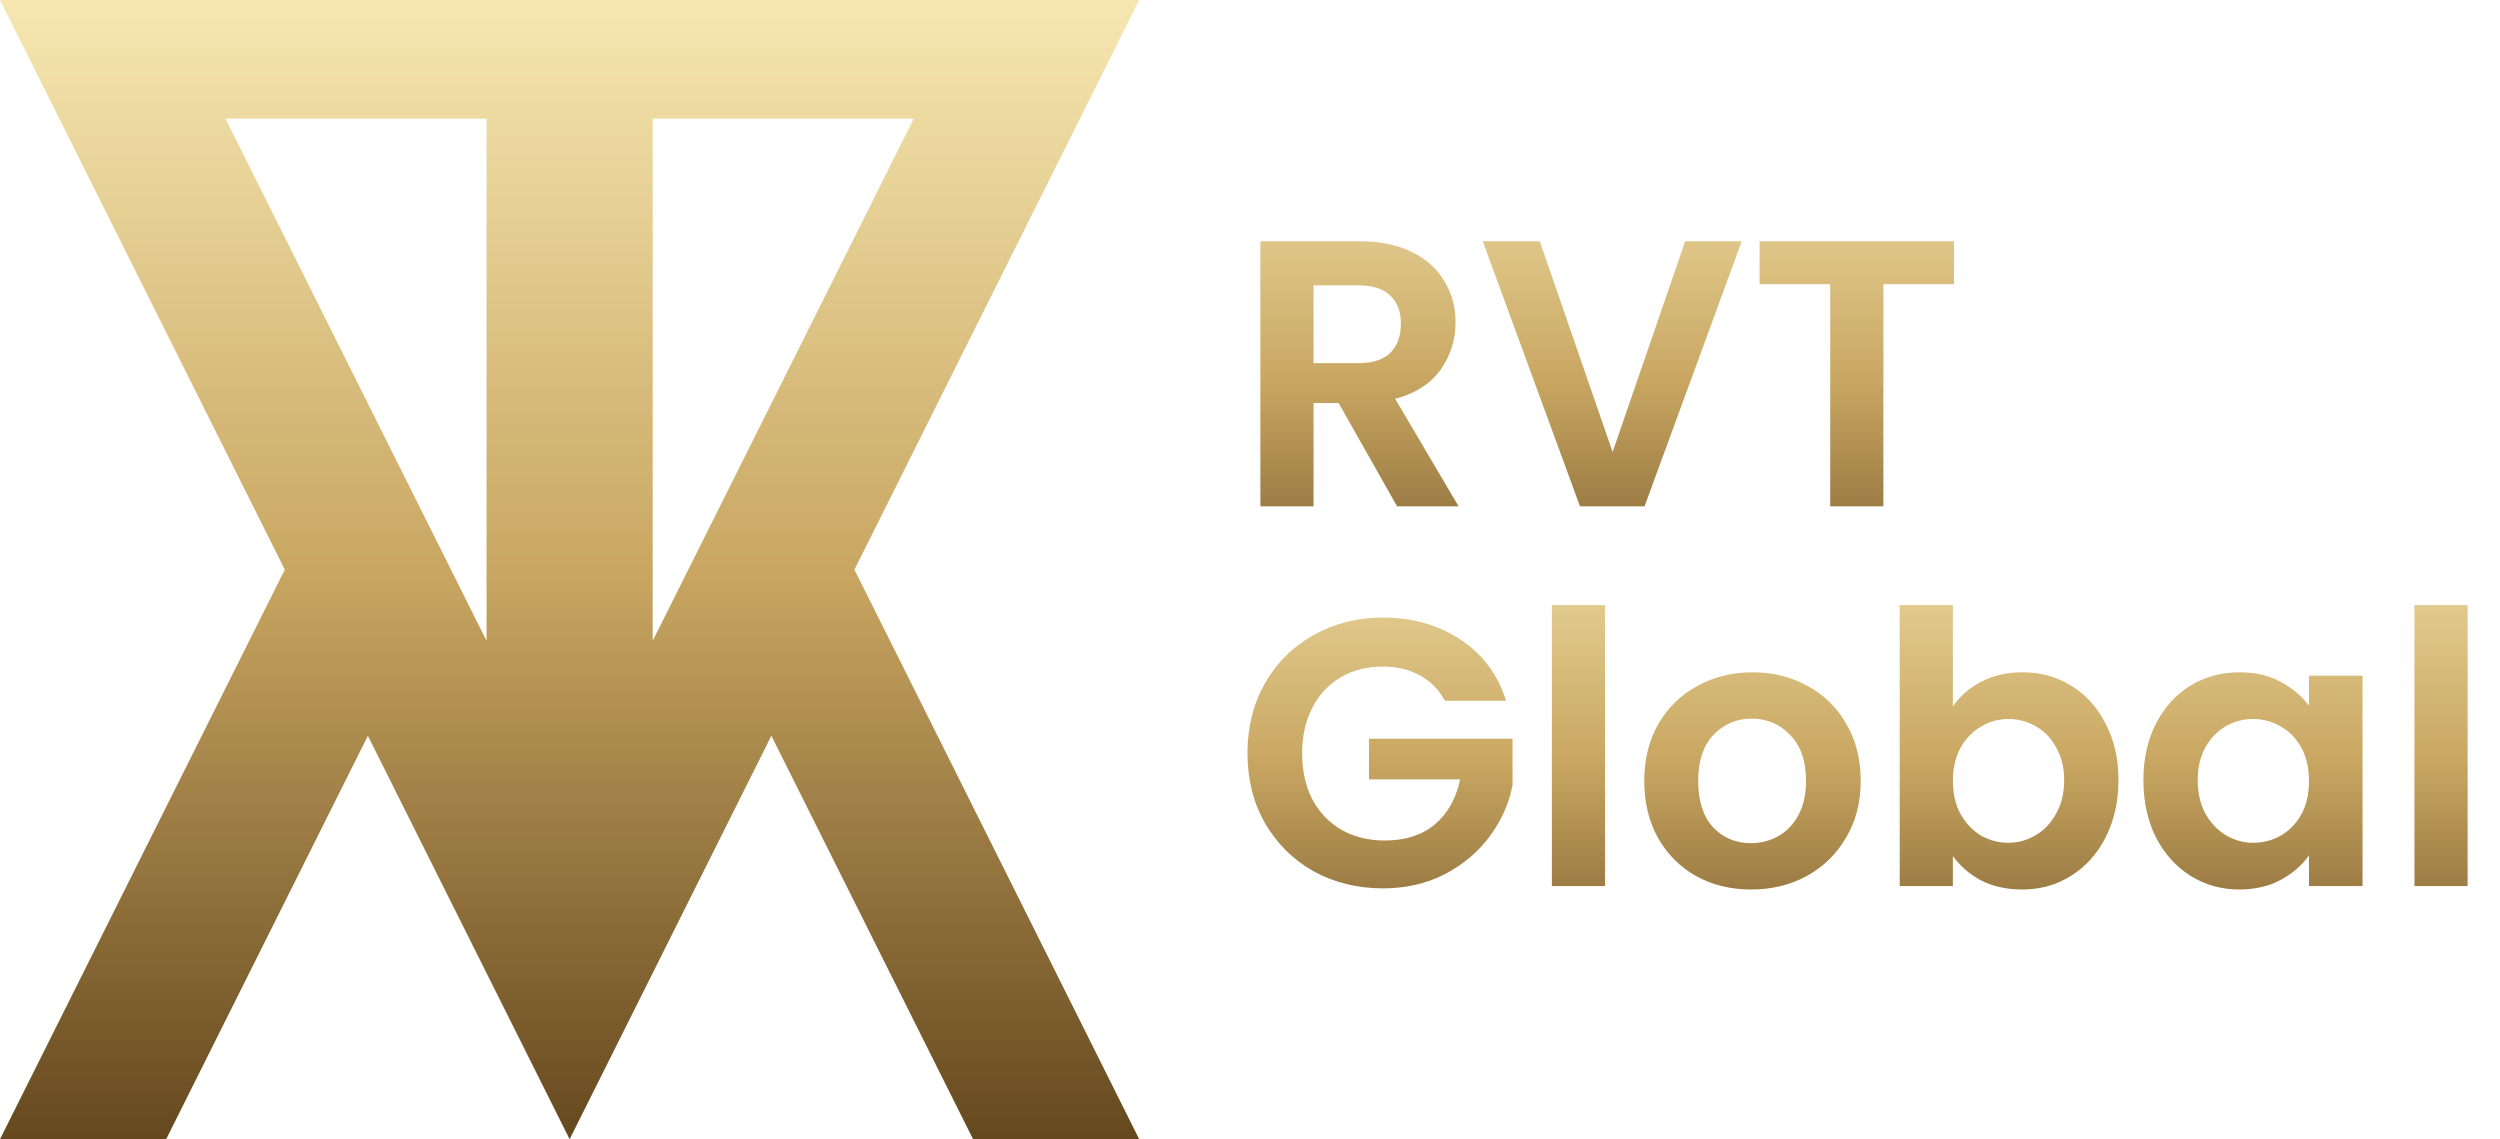
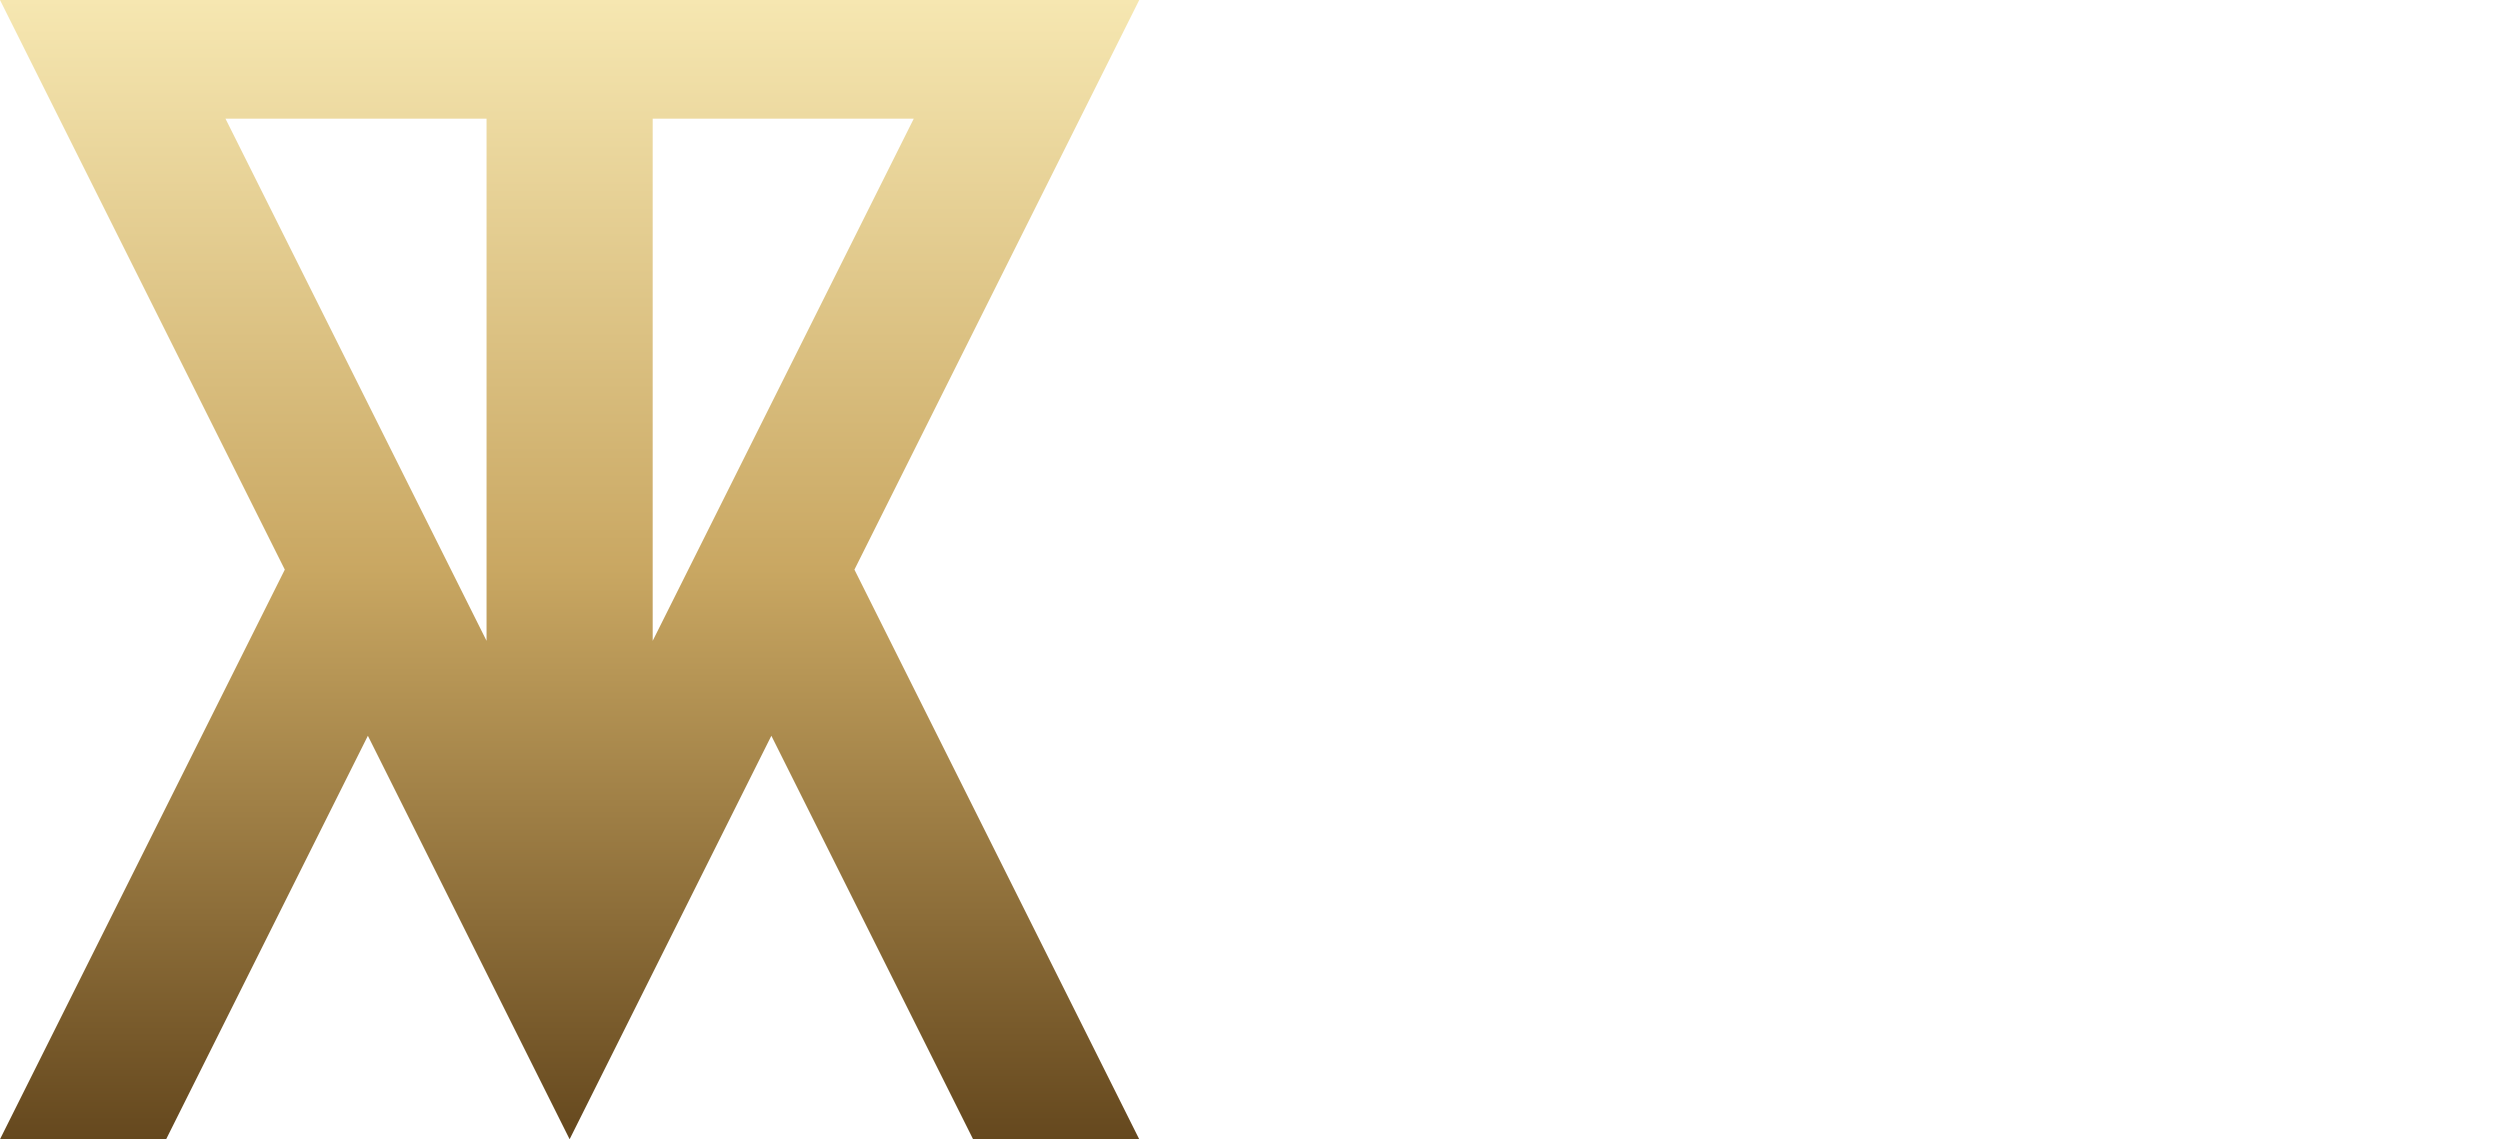
<svg xmlns="http://www.w3.org/2000/svg" width="79" height="36" viewBox="0 0 79 36" fill="none">
-   <path d="M44.148 16L42.3 12.736H41.508V16H39.828V7.624H42.972C43.62 7.624 44.172 7.74 44.628 7.972C45.084 8.196 45.424 8.504 45.648 8.896C45.88 9.28 45.996 9.712 45.996 10.192C45.996 10.744 45.836 11.244 45.516 11.692C45.196 12.132 44.72 12.436 44.088 12.604L46.092 16H44.148ZM41.508 11.476H42.912C43.368 11.476 43.708 11.368 43.932 11.152C44.156 10.928 44.268 10.62 44.268 10.228C44.268 9.844 44.156 9.548 43.932 9.34C43.708 9.124 43.368 9.016 42.912 9.016H41.508V11.476ZM55.039 7.624L51.968 16H49.928L46.855 7.624H48.656L50.959 14.284L53.252 7.624H55.039ZM61.747 7.624V8.98H59.515V16H57.835V8.98H55.603V7.624H61.747Z" fill="url(#paint0_linear_95_73)" />
-   <path d="M45.66 22.144C45.468 21.792 45.204 21.524 44.868 21.34C44.532 21.156 44.14 21.064 43.692 21.064C43.196 21.064 42.756 21.176 42.372 21.4C41.988 21.624 41.688 21.944 41.472 22.36C41.256 22.776 41.148 23.256 41.148 23.8C41.148 24.36 41.256 24.848 41.472 25.264C41.696 25.68 42.004 26 42.396 26.224C42.788 26.448 43.244 26.56 43.764 26.56C44.404 26.56 44.928 26.392 45.336 26.056C45.744 25.712 46.012 25.236 46.14 24.628H43.26V23.344H47.796V24.808C47.684 25.392 47.444 25.932 47.076 26.428C46.708 26.924 46.232 27.324 45.648 27.628C45.072 27.924 44.424 28.072 43.704 28.072C42.896 28.072 42.164 27.892 41.508 27.532C40.86 27.164 40.348 26.656 39.972 26.008C39.604 25.36 39.42 24.624 39.42 23.8C39.42 22.976 39.604 22.24 39.972 21.592C40.348 20.936 40.86 20.428 41.508 20.068C42.164 19.7 42.892 19.516 43.692 19.516C44.636 19.516 45.456 19.748 46.152 20.212C46.848 20.668 47.328 21.312 47.592 22.144H45.66ZM50.719 19.12V28H49.039V19.12H50.719ZM55.331 28.108C54.691 28.108 54.115 27.968 53.603 27.688C53.091 27.4 52.687 26.996 52.391 26.476C52.103 25.956 51.959 25.356 51.959 24.676C51.959 23.996 52.107 23.396 52.403 22.876C52.707 22.356 53.119 21.956 53.639 21.676C54.159 21.388 54.739 21.244 55.379 21.244C56.019 21.244 56.599 21.388 57.119 21.676C57.639 21.956 58.047 22.356 58.343 22.876C58.647 23.396 58.799 23.996 58.799 24.676C58.799 25.356 58.643 25.956 58.331 26.476C58.027 26.996 57.611 27.4 57.083 27.688C56.563 27.968 55.979 28.108 55.331 28.108ZM55.331 26.644C55.635 26.644 55.919 26.572 56.183 26.428C56.455 26.276 56.671 26.052 56.831 25.756C56.991 25.46 57.071 25.1 57.071 24.676C57.071 24.044 56.903 23.56 56.567 23.224C56.239 22.88 55.835 22.708 55.355 22.708C54.875 22.708 54.471 22.88 54.143 23.224C53.823 23.56 53.663 24.044 53.663 24.676C53.663 25.308 53.819 25.796 54.131 26.14C54.451 26.476 54.851 26.644 55.331 26.644ZM61.711 22.324C61.927 22.004 62.223 21.744 62.599 21.544C62.983 21.344 63.419 21.244 63.907 21.244C64.475 21.244 64.987 21.384 65.443 21.664C65.907 21.944 66.271 22.344 66.535 22.864C66.807 23.376 66.943 23.972 66.943 24.652C66.943 25.332 66.807 25.936 66.535 26.464C66.271 26.984 65.907 27.388 65.443 27.676C64.987 27.964 64.475 28.108 63.907 28.108C63.411 28.108 62.975 28.012 62.599 27.82C62.231 27.62 61.935 27.364 61.711 27.052V28H60.031V19.12H61.711V22.324ZM65.227 24.652C65.227 24.252 65.143 23.908 64.975 23.62C64.815 23.324 64.599 23.1 64.327 22.948C64.063 22.796 63.775 22.72 63.463 22.72C63.159 22.72 62.871 22.8 62.599 22.96C62.335 23.112 62.119 23.336 61.951 23.632C61.791 23.928 61.711 24.276 61.711 24.676C61.711 25.076 61.791 25.424 61.951 25.72C62.119 26.016 62.335 26.244 62.599 26.404C62.871 26.556 63.159 26.632 63.463 26.632C63.775 26.632 64.063 26.552 64.327 26.392C64.599 26.232 64.815 26.004 64.975 25.708C65.143 25.412 65.227 25.06 65.227 24.652ZM67.732 24.652C67.732 23.98 67.864 23.384 68.128 22.864C68.4 22.344 68.764 21.944 69.22 21.664C69.684 21.384 70.2 21.244 70.768 21.244C71.264 21.244 71.696 21.344 72.064 21.544C72.44 21.744 72.74 21.996 72.964 22.3V21.352H74.656V28H72.964V27.028C72.748 27.34 72.448 27.6 72.064 27.808C71.688 28.008 71.252 28.108 70.756 28.108C70.196 28.108 69.684 27.964 69.22 27.676C68.764 27.388 68.4 26.984 68.128 26.464C67.864 25.936 67.732 25.332 67.732 24.652ZM72.964 24.676C72.964 24.268 72.884 23.92 72.724 23.632C72.564 23.336 72.348 23.112 72.076 22.96C71.804 22.8 71.512 22.72 71.2 22.72C70.888 22.72 70.6 22.796 70.336 22.948C70.072 23.1 69.856 23.324 69.688 23.62C69.528 23.908 69.448 24.252 69.448 24.652C69.448 25.052 69.528 25.404 69.688 25.708C69.856 26.004 70.072 26.232 70.336 26.392C70.608 26.552 70.896 26.632 71.2 26.632C71.512 26.632 71.804 26.556 72.076 26.404C72.348 26.244 72.564 26.02 72.724 25.732C72.884 25.436 72.964 25.084 72.964 24.676ZM77.977 19.12V28H76.297V19.12H77.977Z" fill="url(#paint1_linear_95_73)" />
  <path fill-rule="evenodd" clip-rule="evenodd" d="M0 36H5.25L11.625 23.25L18 36L24.375 23.25L30.75 36H36L27 18L36 0H0L9 18L0 36ZM7.125 3.75L15.375 20.25V3.75H7.125ZM20.625 3.75V20.25L28.875 3.75H20.625Z" fill="url(#paint2_linear_95_73)" />
  <defs>
    <linearGradient id="paint0_linear_95_73" x1="51" y1="3" x2="51" y2="21" gradientUnits="userSpaceOnUse">
      <stop stop-color="#F6E7B1" />
      <stop offset="0.5" stop-color="#C9A762" />
      <stop offset="1" stop-color="#65481E" />
    </linearGradient>
    <linearGradient id="paint1_linear_95_73" x1="59" y1="15" x2="59" y2="33" gradientUnits="userSpaceOnUse">
      <stop stop-color="#F6E7B1" />
      <stop offset="0.5" stop-color="#C9A762" />
      <stop offset="1" stop-color="#65481E" />
    </linearGradient>
    <linearGradient id="paint2_linear_95_73" x1="18" y1="0" x2="18" y2="36" gradientUnits="userSpaceOnUse">
      <stop stop-color="#F6E7B1" />
      <stop offset="0.5" stop-color="#C9A762" />
      <stop offset="1" stop-color="#65481E" />
    </linearGradient>
  </defs>
</svg>